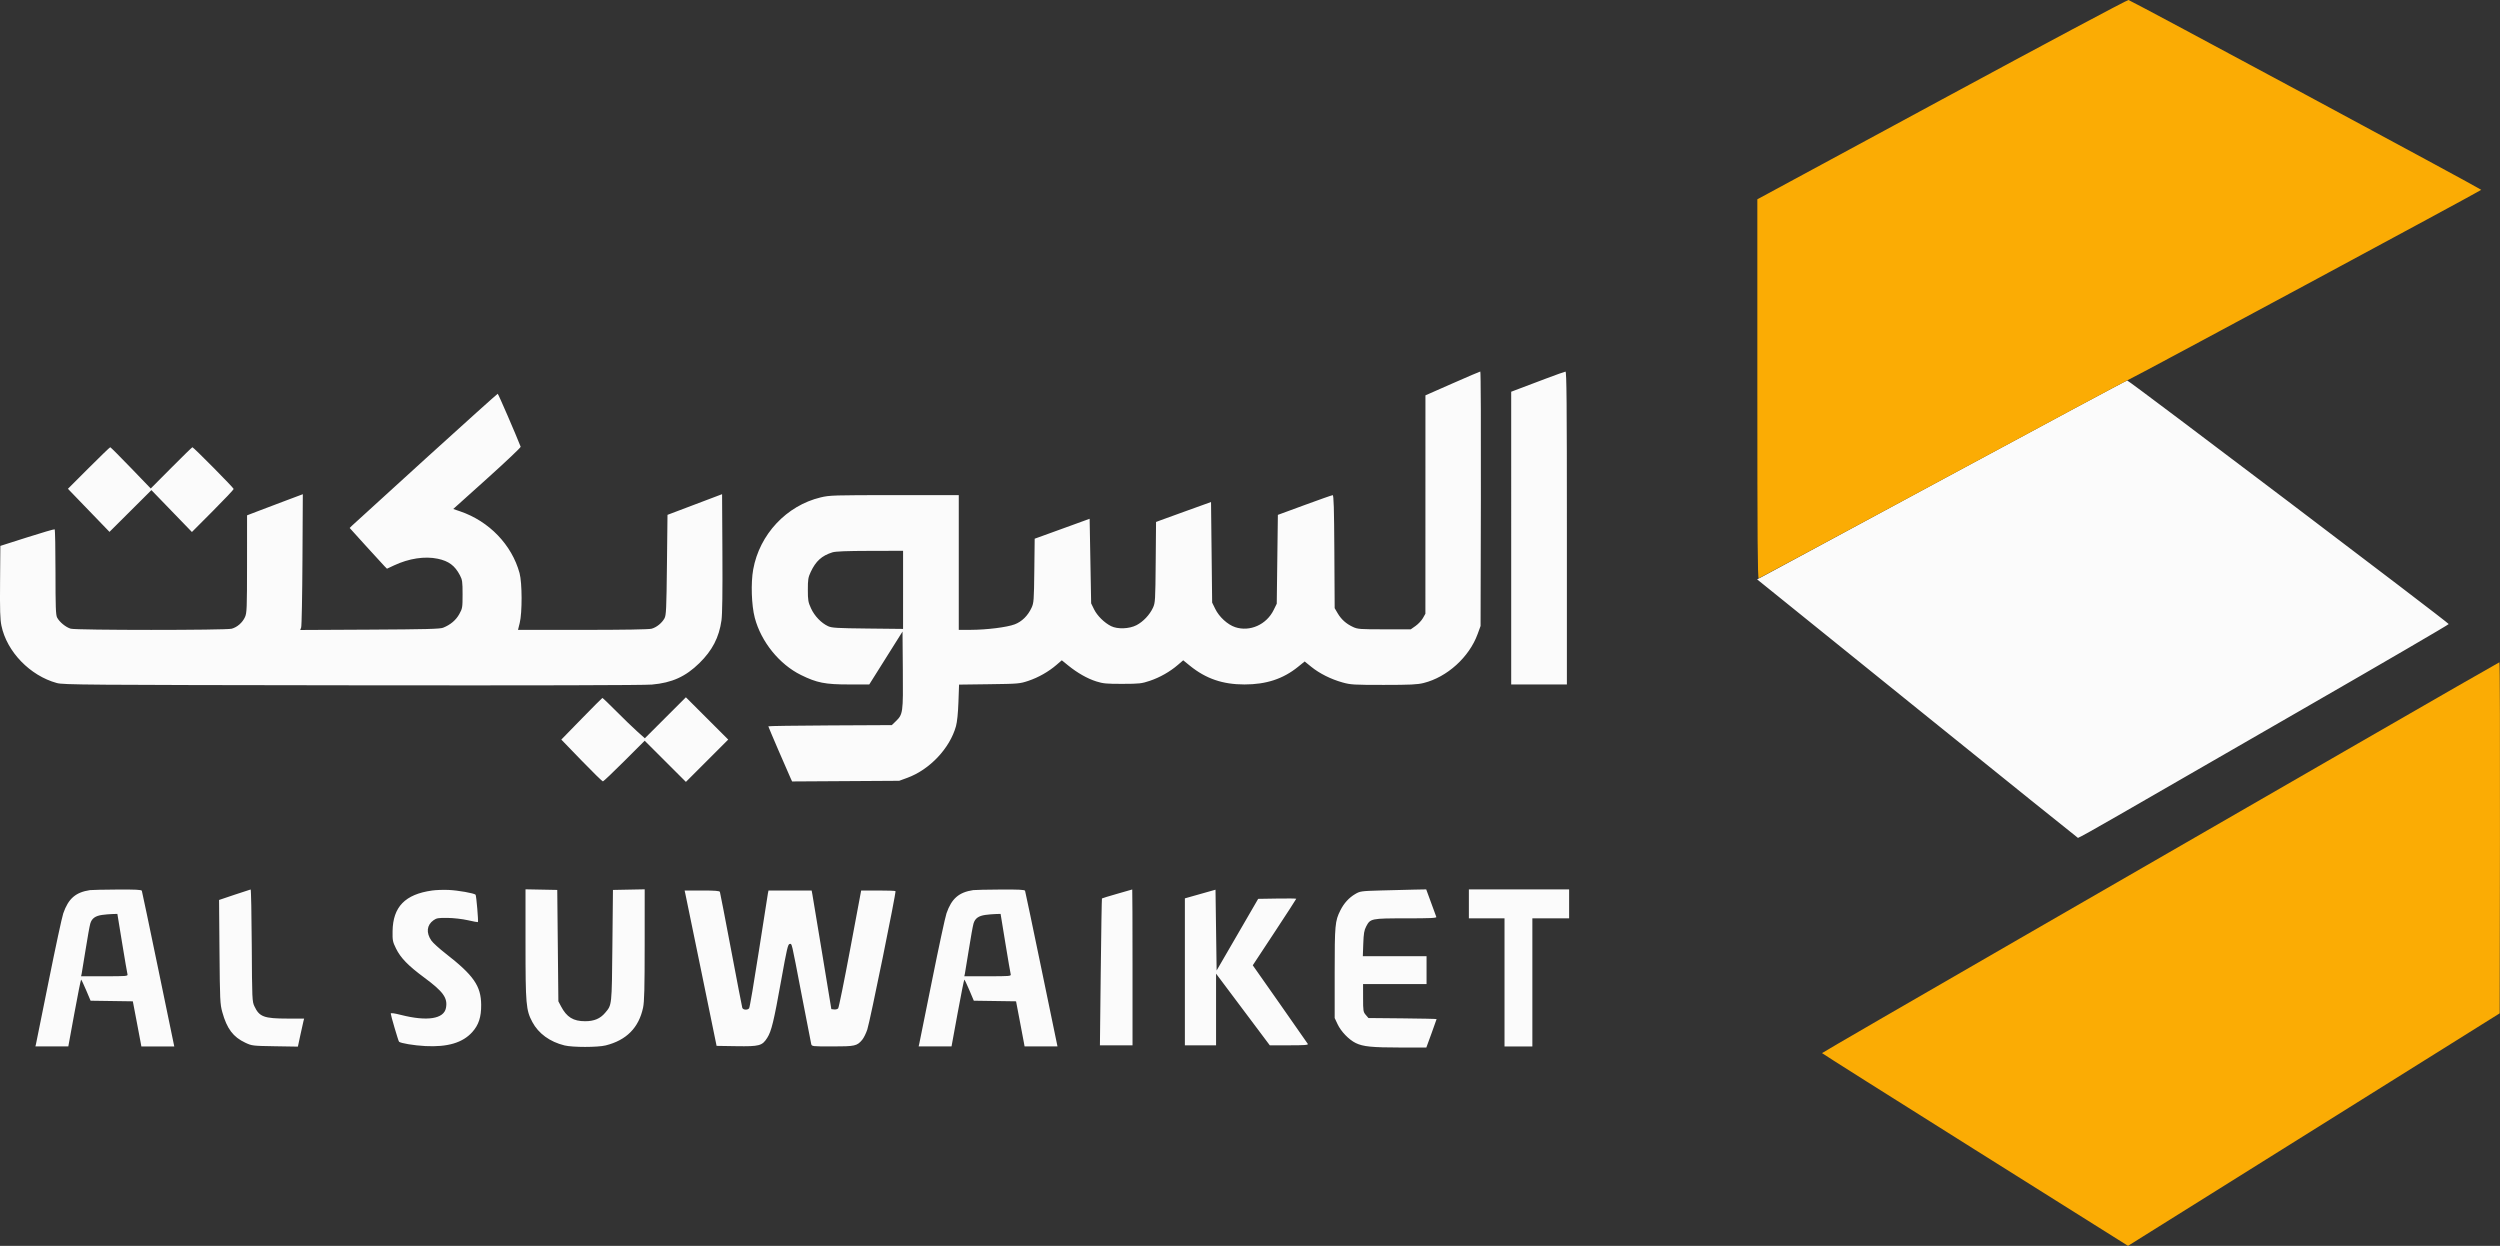
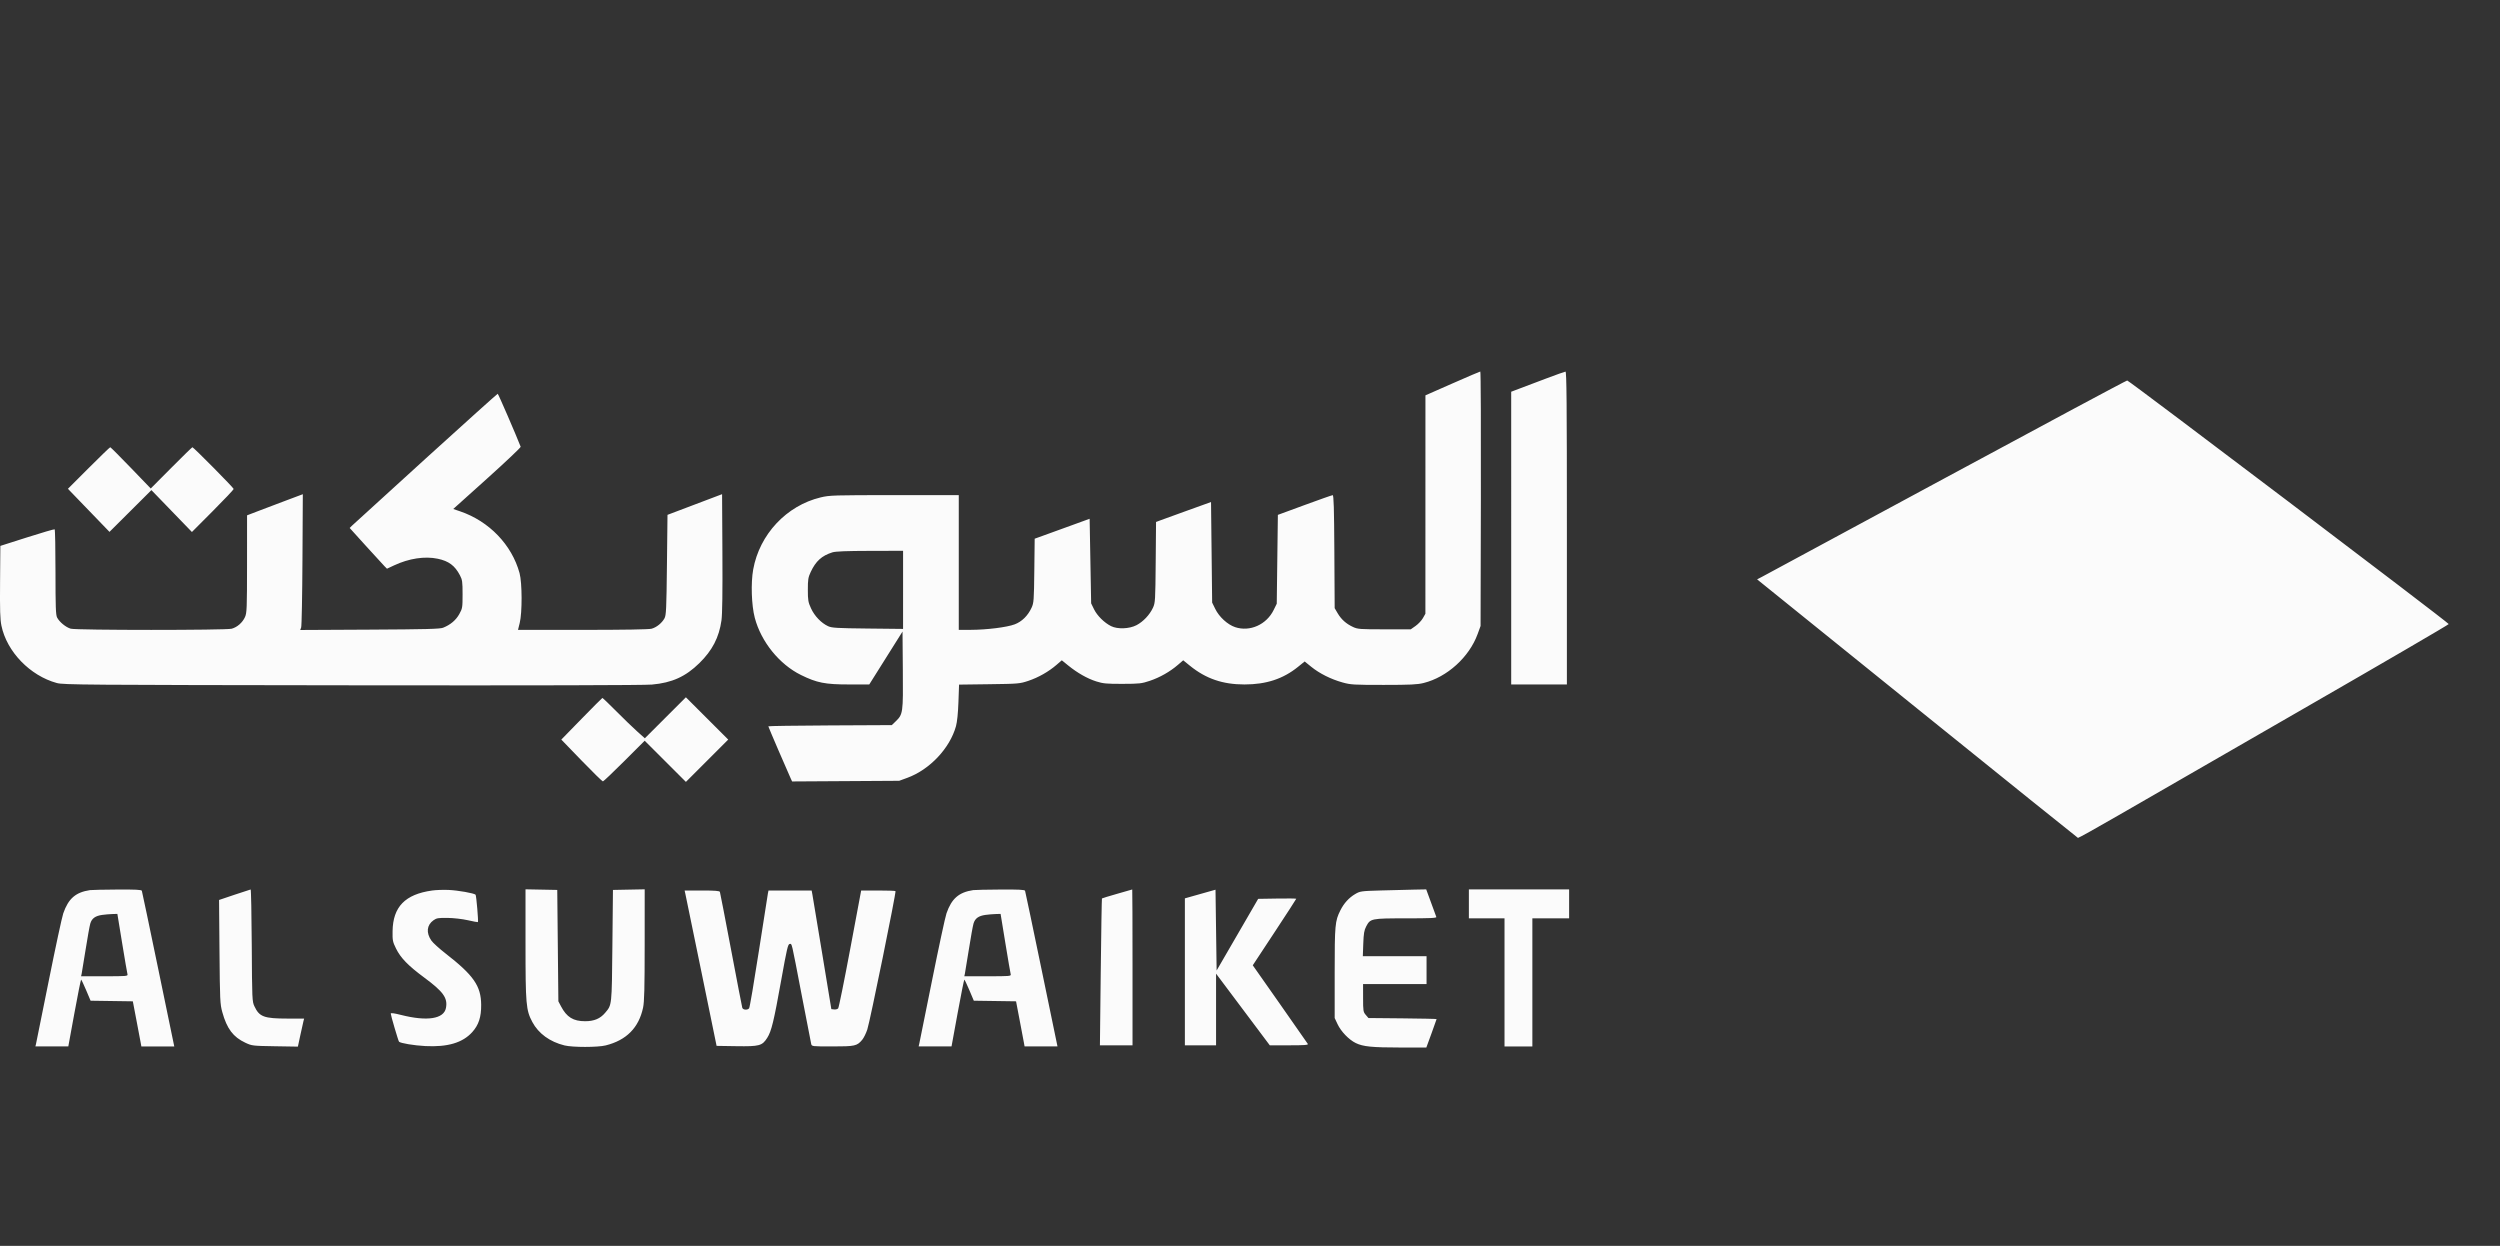
<svg xmlns="http://www.w3.org/2000/svg" xmlns:ns1="http://sodipodi.sourceforge.net/DTD/sodipodi-0.dtd" xmlns:ns2="http://www.inkscape.org/namespaces/inkscape" width="2244.624" height="1118.573" viewBox="0 0 2244.624 1118.573" id="svg2" ns1:docname="trace.svg" ns2:version="1.4 (e7c3feb1, 2024-10-09)">
  <rect x="0" y="0" width="2244.624" height="1118.573" fill="#333333" stroke="none" />
  <defs id="defs2" />
  <g id="g2" transform="translate(-1063.17,-1524.463)">
    <path d="m 2367.25,1868.735 -24.25,10.691 -0.016,98.037 -0.017,98.037 -2.242,3.958 c -1.233,2.178 -4.19,5.328 -6.571,7 l -4.328,3.042 h -23.663 c -21.908,0 -23.997,-0.155 -28.163,-2.092 -6.164,-2.865 -10.531,-6.755 -13.77,-12.263 l -2.73,-4.645 -0.285,-50.75 c -0.219,-39.028 -0.565,-50.741 -1.5,-50.71 -0.668,0.023 -12.015,4.015 -25.215,8.872 l -24,8.831 -0.5,39.878 -0.5,39.879 -2.79,5.682 c -6.446,13.126 -21.345,19.757 -34.542,15.374 -6.795,-2.257 -14.334,-9.157 -17.868,-16.353 l -2.8,-5.703 -0.5,-45.147 -0.5,-45.147 -20.5,7.374 c -11.275,4.055 -22.382,8.085 -24.683,8.954 l -4.184,1.58 -0.316,36.193 c -0.302,34.501 -0.417,36.409 -2.454,40.815 -2.943,6.365 -8.768,12.53 -14.8,15.665 -6.44,3.346 -16.988,3.745 -22.788,0.861 -6.064,-3.015 -12.48,-9.346 -15.287,-15.084 l -2.625,-5.364 -0.682,-37.978 -0.681,-37.978 -17,6.184 c -9.35,3.4 -20.452,7.428 -24.67,8.95 l -7.671,2.767 -0.33,28.677 c -0.309,26.79 -0.472,28.982 -2.467,33.3 -3.328,7.201 -8.709,12.488 -15.19,14.926 -6.974,2.623 -25.051,4.879 -39.422,4.921 L 1924,2090 v -60.5 -60.5 l -57.75,0.01 c -54.59,0.01 -58.214,0.118 -66.226,2.039 -30.715,7.363 -54.927,33.225 -60.6,64.732 -2.184,12.132 -1.526,32.158 1.426,43.366 5.664,21.502 22.057,41.802 41.478,51.361 14.331,7.054 21.65,8.495 43.153,8.495 h 18.161 l 14.929,-23.75 14.929,-23.75 0.276,34.5 c 0.308,38.554 0.139,39.782 -6.343,46.066 l -3.543,3.434 -55.445,0.275 c -30.495,0.151 -55.445,0.519 -55.445,0.817 0,0.492 16.974,39.985 20.073,46.702 l 1.288,2.795 48.07,-0.295 48.069,-0.294 7.307,-2.67 c 20.089,-7.339 38.19,-26.537 43.683,-46.33 1.056,-3.806 1.867,-11.733 2.217,-21.68 l 0.553,-15.679 27.12,-0.359 c 26.279,-0.349 27.369,-0.443 35.141,-3.042 8.975,-3.001 18.138,-8.205 25.245,-14.336 l 4.748,-4.096 5.755,4.669 c 8.248,6.692 17.173,11.752 25.231,14.305 6.081,1.927 9.166,2.213 23.5,2.181 15.19,-0.033 17.137,-0.249 24.521,-2.721 8.977,-3.004 18.14,-8.209 25.245,-14.338 l 4.748,-4.096 5.993,4.864 c 14.35,11.645 29.439,16.828 48.993,16.828 19.542,0 34.68,-4.969 48.035,-15.766 l 6.036,-4.88 5.927,4.809 c 7.378,5.986 17.703,11.149 28.06,14.031 7.358,2.047 10.075,2.21 36.942,2.205 24.011,-0.01 30.183,-0.3 35.876,-1.717 21.091,-5.25 40.894,-23.181 48.454,-43.875 l 2.67,-7.307 0.271,-114.25 c 0.148,-62.838 -0.077,-114.24 -0.5,-114.228 -0.424,0.011 -11.683,4.832 -25.021,10.713 m 83.25,-4.1 c -9.35,3.53 -20.037,7.571 -23.75,8.979 l -6.75,2.561 V 2007.587 2139 h 25 25 v -140.5 c 0,-111.791 -0.255,-140.478 -1.25,-140.392 -0.687,0.06 -8.9,2.997 -18.25,6.527 m 360,88.502 c -88.55,47.829 -162.96,87.984 -165.355,89.234 l -4.355,2.271 143.651,115.929 c 79.008,63.761 144.005,116.054 144.438,116.207 0.432,0.152 16.959,-9.073 36.726,-20.5 19.767,-11.428 94.546,-54.516 166.176,-95.752 71.63,-41.236 130.119,-75.325 129.976,-75.754 -0.544,-1.632 -287.177,-218.768 -288.678,-218.685 -0.869,0.048 -74.029,39.221 -162.579,87.05 m -1365.046,-17.055 c -35.175,31.945 -64.936,59.057 -66.136,60.25 l -2.181,2.168 14.475,16 c 7.961,8.8 15.494,17.029 16.741,18.287 l 2.266,2.286 6.44,-3.013 c 13.311,-6.229 27.564,-8.391 39.142,-5.937 9.941,2.107 15.364,6.154 19.939,14.877 2.114,4.031 2.36,5.802 2.36,17 0,11.983 -0.122,12.721 -2.962,17.848 -3.02,5.451 -7.988,9.628 -14.538,12.22 -2.818,1.115 -15.663,1.448 -65.88,1.708 l -62.379,0.323 0.842,-2.3 c 0.463,-1.264 0.985,-28.694 1.16,-60.955 l 0.318,-58.655 -15.781,5.928 c -8.679,3.26 -19.942,7.528 -25.03,9.483 l -9.25,3.555 -0.022,43.673 c -0.02,40.207 -0.168,43.993 -1.858,47.713 -2.24,4.932 -6.927,9.033 -11.901,10.415 -5.143,1.428 -139.349,1.413 -144.496,-0.016 -4.351,-1.208 -10.168,-5.966 -12.274,-10.039 -1.191,-2.302 -1.449,-9.574 -1.449,-40.792 0,-20.895 -0.338,-38.177 -0.75,-38.404 -0.412,-0.228 -11.55,3.028 -24.75,7.234 l -24,7.648 -0.264,32.204 c -0.209,25.542 0.047,33.705 1.236,39.457 4.828,23.345 25.664,44.898 49.768,51.48 5.815,1.588 24.619,1.733 264.76,2.035 164.912,0.207 262.501,-0.033 269.551,-0.664 18.008,-1.61 30.141,-7.099 42.554,-19.251 11.645,-11.401 17.682,-23.076 19.854,-38.398 0.755,-5.322 1.031,-25.361 0.834,-60.62 l -0.293,-52.67 -24.5,9.278 -24.5,9.279 -0.5,44.891 c -0.445,39.911 -0.69,45.239 -2.214,48.023 -2.326,4.248 -7.076,8.078 -11.567,9.325 -2.361,0.656 -24.943,1.035 -61.835,1.038 l -58.116,0.01 1.555,-6.25 c 2.304,-9.258 2.208,-36.108 -0.159,-44.75 -6.965,-25.426 -27.322,-46.578 -53.357,-55.438 l -6.192,-2.107 30.484,-27.397 c 16.767,-15.068 30.296,-27.883 30.066,-28.477 -4.091,-10.554 -20.125,-47.581 -20.604,-47.581 -0.359,0 -29.432,26.137 -64.607,58.082 m -302.625,8.582 -18.664,18.665 18.659,19.334 18.659,19.335 18.824,-18.749 18.824,-18.749 18.185,18.804 18.184,18.805 18.75,-18.814 c 10.313,-10.348 18.75,-19.264 18.75,-19.815 0,-1.019 -36.064,-37.48 -37.072,-37.48 -0.304,0 -8.844,8.336 -18.979,18.524 l -18.426,18.524 -17.845,-18.524 c -9.815,-10.188 -18.147,-18.524 -18.515,-18.524 -0.368,0 -9.069,8.399 -19.334,18.664 m 667.671,75.735 c -9.486,3 -14.849,7.853 -19.398,17.555 -2.286,4.876 -2.599,6.815 -2.591,16.046 0.01,9.44 0.299,11.131 2.884,16.747 3.145,6.832 9.163,13.104 15.288,15.933 3.336,1.541 7.817,1.806 35.567,2.105 l 31.75,0.342 V 2054.063 2019 l -29.75,0.067 c -21.046,0.047 -30.92,0.437 -33.75,1.332 m -225.177,149.468 -18.177,18.633 18.177,18.794 c 9.997,10.336 18.623,18.774 19.167,18.75 0.545,-0.024 9.207,-8.252 19.25,-18.284 l 18.26,-18.24 18.503,18.483 18.504,18.484 19,-19 19,-19 -19.004,-18.984 -19.003,-18.983 -18.427,18.407 -18.428,18.408 -6.822,-6.098 c -3.753,-3.353 -12.216,-11.528 -18.807,-18.167 -6.592,-6.638 -12.217,-12.017 -12.5,-11.953 -0.284,0.064 -8.696,8.502 -18.693,18.75 M 1144,2323.649 c -12.92,1.946 -19.403,7.572 -24.024,20.852 -1.148,3.3 -7.005,30.524 -13.016,60.499 -6.011,29.975 -11.169,55.512 -11.463,56.75 l -0.535,2.25 h 14.769 l 14.769,-0 5.491,-29.999 c 3.019,-16.5 5.719,-29.992 6,-29.984 0.28,0.01 2.309,4.272 4.509,9.475 l 4,9.46 18.965,0.275 18.965,0.275 3.145,16.5 c 1.73,9.075 3.454,18.188 3.831,20.25 l 0.685,3.75 h 14.77 14.771 l -14.328,-69.25 c -7.88,-38.088 -14.533,-69.812 -14.785,-70.5 -0.348,-0.954 -5.622,-1.218 -22.238,-1.114 -11.979,0.075 -22.906,0.306 -24.281,0.513 m 129.674,4.185 -13.827,4.663 0.394,46.501 c 0.37,43.593 0.527,46.981 2.511,54.156 4.134,14.947 9.755,22.41 20.748,27.544 5.864,2.738 6.467,2.81 26.565,3.137 l 20.565,0.335 2.209,-10.335 c 1.215,-5.684 2.476,-11.347 2.802,-12.585 l 0.592,-2.25 -14.866,-0.01 c -21.158,-0.01 -25.313,-1.543 -29.753,-10.994 -2.051,-4.366 -2.123,-6 -2.407,-54.75 -0.162,-27.637 -0.612,-50.212 -1,-50.165 -0.389,0.047 -6.929,2.184 -14.533,4.749 m 177.482,-3.823 c -24.278,3.401 -35.175,14.603 -35.516,36.508 -0.129,8.296 0.12,9.546 3.103,15.608 4.157,8.448 10.905,15.391 25.281,26.012 17.195,12.704 21.234,18.343 19.553,27.301 -1.854,9.886 -16.893,12.232 -40.327,6.292 -6.246,-1.583 -9.25,-1.973 -9.25,-1.2 0,1.499 6.801,24.602 7.426,25.228 1.388,1.387 13.447,3.388 23.597,3.915 20.073,1.042 33.564,-2.973 42.176,-12.552 5.77,-6.417 8.087,-13.519 7.989,-24.491 -0.151,-16.953 -6.718,-26.417 -31.985,-46.093 -5.623,-4.378 -11.335,-9.564 -12.693,-11.525 -4.906,-7.079 -4.202,-13.957 1.872,-18.29 2.732,-1.948 4.295,-2.21 12.618,-2.113 5.432,0.064 13.245,0.958 18.246,2.088 4.81,1.087 8.871,1.851 9.024,1.698 0.565,-0.565 -1.43,-23.922 -2.102,-24.611 -1.325,-1.359 -15.702,-3.908 -24.168,-4.285 -4.675,-0.209 -11.355,0.021 -14.844,0.51 m 83.844,47.874 c 0,54.46 0.443,59.538 6.13,70.208 5.521,10.358 15.684,17.754 28.87,21.012 7.256,1.793 29.802,1.783 37,-0.016 18.609,-4.65 29.731,-15.893 33.551,-33.915 1.109,-5.235 1.418,-17.408 1.432,-56.451 l 0.017,-49.778 -14.25,0.278 -14.25,0.277 -0.5,50 c -0.545,54.483 -0.395,53.083 -6.474,60.294 -4.461,5.29 -9.914,7.585 -18.026,7.585 -10.631,0 -16.526,-3.645 -21.637,-13.379 l -2.363,-4.5 -0.5,-50 -0.5,-50 -14.25,-0.277 -14.25,-0.278 v 48.94 m 402,-48.236 c -12.92,1.946 -19.403,7.572 -24.024,20.852 -1.148,3.3 -7.005,30.524 -13.016,60.499 -6.011,29.975 -11.169,55.512 -11.463,56.75 l -0.535,2.25 h 14.769 l 14.769,-10e-4 5.491,-29.999 c 3.019,-16.5 5.719,-29.992 6,-29.984 0.28,0.01 2.309,4.272 4.509,9.475 l 4,9.46 18.965,0.275 18.965,0.275 3.145,16.5 c 1.73,9.075 3.454,18.188 3.831,20.25 l 0.685,3.75 h 14.77 14.771 l -14.328,-69.25 c -7.88,-38.088 -14.533,-69.812 -14.785,-70.5 -0.348,-0.954 -5.622,-1.218 -22.238,-1.114 -11.979,0.075 -22.906,0.306 -24.281,0.513 m 129.194,3.32 c -7.318,2.095 -13.459,3.971 -13.648,4.17 -0.189,0.198 -0.674,29.949 -1.079,66.111 l -0.736,65.75 h 14.635 14.634 v -70 c 0,-38.5 -0.113,-69.964 -0.25,-69.92 -0.137,0.044 -6.237,1.794 -13.556,3.889 m 79.806,-1.28 c -4.675,1.322 -10.863,3.07 -13.75,3.885 l -5.25,1.482 v 65.972 65.972 h 14 14 v -32.171 -32.171 l 24.12,32.171 24.119,32.171 h 17.44 c 13.674,0 17.281,-0.27 16.708,-1.25 -0.401,-0.687 -11.689,-16.853 -25.082,-35.922 l -24.352,-34.673 19.523,-29.632 c 10.738,-16.298 19.524,-29.843 19.524,-30.101 0,-0.258 -7.695,-0.346 -17.1,-0.196 l -17.099,0.274 -18.651,32.168 -18.65,32.167 -0.5,-36.274 -0.5,-36.275 -8.5,2.403 m 157.5,-1.74 c -18.383,0.533 -19.15,0.639 -23.613,3.263 -5.564,3.271 -10.073,8.231 -13.252,14.575 -4.834,9.648 -5.135,12.946 -5.135,56.213 v 40.5 l 2.581,5.502 c 3.102,6.612 10.224,13.999 16.36,16.97 6.612,3.2 14.489,3.986 40.202,4.008 l 23.143,0.02 4.607,-12.581 c 2.534,-6.92 4.607,-12.751 4.607,-12.959 0,-0.207 -13.764,-0.508 -30.588,-0.669 l -30.588,-0.291 -2.412,-2.806 c -2.27,-2.64 -2.412,-3.539 -2.412,-15.25 V 2408 h 28.5 28.5 v -12.5 -12.5 h -28.608 -28.608 l 0.403,-11.25 c 0.327,-9.154 0.815,-12.038 2.618,-15.479 3.733,-7.129 4.432,-7.271 35.752,-7.271 21.695,0 27.562,-0.269 27.215,-1.25 -0.243,-0.687 -2.385,-6.537 -4.759,-13 l -4.317,-11.75 -10.598,0.199 c -5.829,0.109 -19.148,0.446 -29.598,0.75 M 2382,2336 v 13 h 16 16 v 57.5 57.5 h 12.5 12.5 v -57.5 -57.5 h 16.5 16.5 v -13 -13 h -45 -45 v 13 m -703.43,-8.75 c 0.401,1.787 6.863,33.175 14.36,69.75 l 13.632,66.5 17.769,0.273 c 20.695,0.319 23.178,-0.353 27.705,-7.491 3.796,-5.985 5.884,-14.608 12.598,-52.032 5.026,-28.011 6.02,-32.25 7.557,-32.25 2.153,0 1.176,-4.158 10.809,46 4.384,22.825 8.211,42.512 8.504,43.75 0.53,2.233 0.673,2.25 19.065,2.25 20.265,0 22.065,-0.4 26.719,-5.931 1.39,-1.651 3.46,-5.83 4.6,-9.286 2.436,-7.383 26.081,-123.481 25.306,-124.255 -0.29,-0.291 -7.344,-0.528 -15.675,-0.528 h -15.148 l -9.785,52.25 c -5.381,28.738 -10.264,52.835 -10.85,53.551 -0.585,0.715 -2.209,1.165 -3.607,1 l -2.542,-0.301 -8.21,-49.897 c -4.515,-27.444 -8.493,-51.406 -8.839,-53.25 l -0.629,-3.353 h -19.375 -19.375 l -0.548,2.75 c -0.301,1.512 -3.987,25.025 -8.191,52.25 -4.204,27.225 -8.098,50.063 -8.654,50.75 -1.505,1.861 -5.546,1.533 -6.157,-0.5 -0.289,-0.963 -4.822,-24.475 -10.073,-52.25 -5.25,-27.775 -9.755,-51.062 -10.01,-51.75 -0.343,-0.927 -4.499,-1.25 -16.074,-1.25 h -15.611 l 0.729,3.25 m -523.656,18.661 c -6.193,0.87 -9.314,3.133 -10.675,7.739 -0.625,2.117 -2.515,12.625 -4.199,23.35 -1.685,10.725 -3.291,20.512 -3.57,21.75 l -0.508,2.25 h 21.086 c 19.607,0 21.052,-0.123 20.585,-1.75 -0.277,-0.963 -2.434,-13.562 -4.794,-28 l -4.291,-26.25 -4.524,0.134 c -2.488,0.073 -6.588,0.423 -9.11,0.777 m 793,0 c -6.193,0.87 -9.314,3.133 -10.675,7.739 -0.625,2.117 -2.515,12.625 -4.199,23.35 -1.685,10.725 -3.291,20.512 -3.57,21.75 l -0.508,2.25 h 21.086 c 19.607,0 21.052,-0.123 20.585,-1.75 -0.277,-0.963 -2.434,-13.562 -4.794,-28 l -4.291,-26.25 -4.524,0.134 c -2.488,0.073 -6.588,0.423 -9.11,0.777" stroke="none" fill="#fbfbfb" fill-rule="evenodd" id="path1" />
-     <path d="M 2806.75,1613.762 2641,1703.394 v 170.41 c 0,135.921 0.253,170.311 1.25,169.923 0.688,-0.267 75.148,-40.33 165.467,-89.027 90.319,-48.697 164.888,-88.689 165.709,-88.87 2.149,-0.475 317.491,-170.214 317.536,-170.92 0.049,-0.76 -314.457,-170.003 -316.741,-170.446 -0.947,-0.183 -76.309,40.001 -167.471,89.298 M 3181,2191.57 c -69.025,39.807 -205.705,118.626 -303.733,175.153 -98.028,56.527 -178.221,103.002 -178.206,103.277 0.015,0.275 61.84,39.321 137.389,86.768 l 137.361,86.268 166.845,-104.371 166.844,-104.372 0.253,-157.646 c 0.139,-86.706 -0.086,-157.603 -0.5,-157.55 -0.414,0.053 -57.228,32.666 -126.253,72.473" stroke="none" fill="#fbac04" fill-rule="evenodd" id="path2" />
  </g>
</svg>